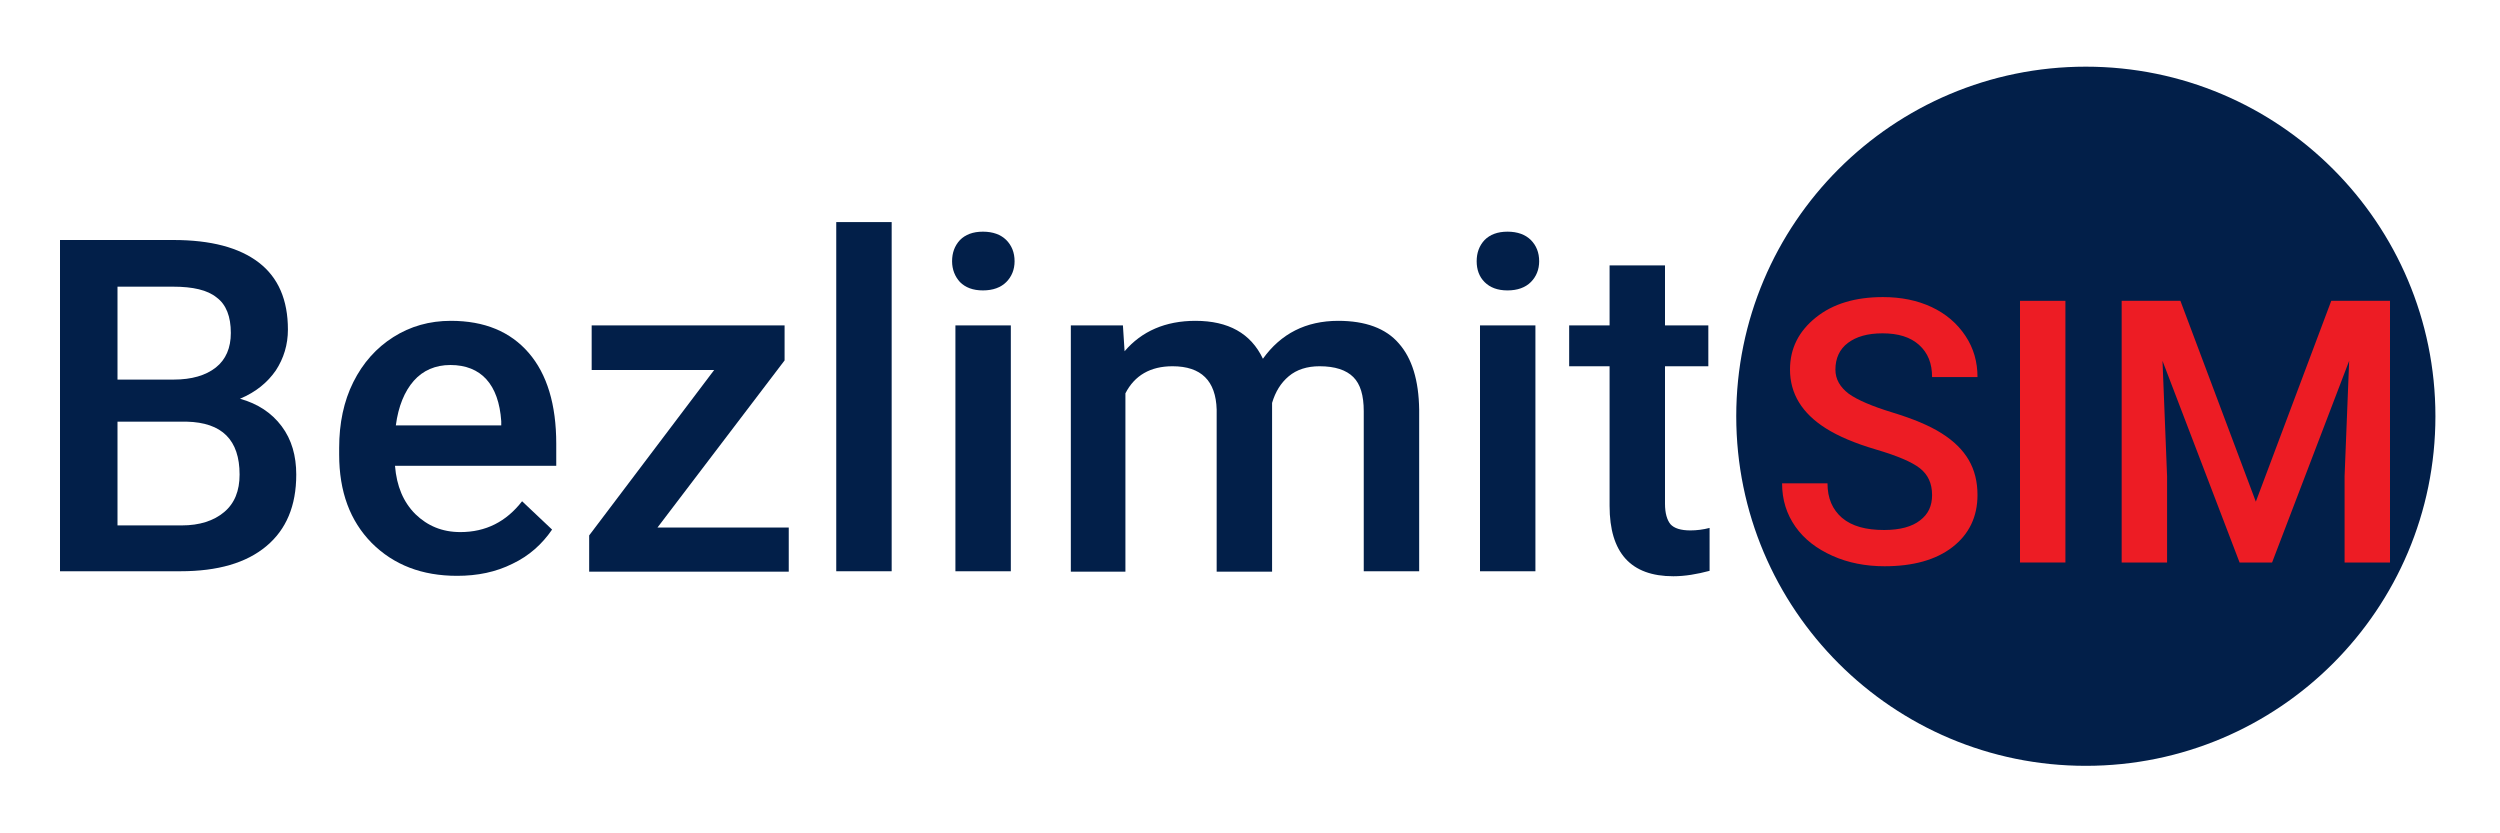
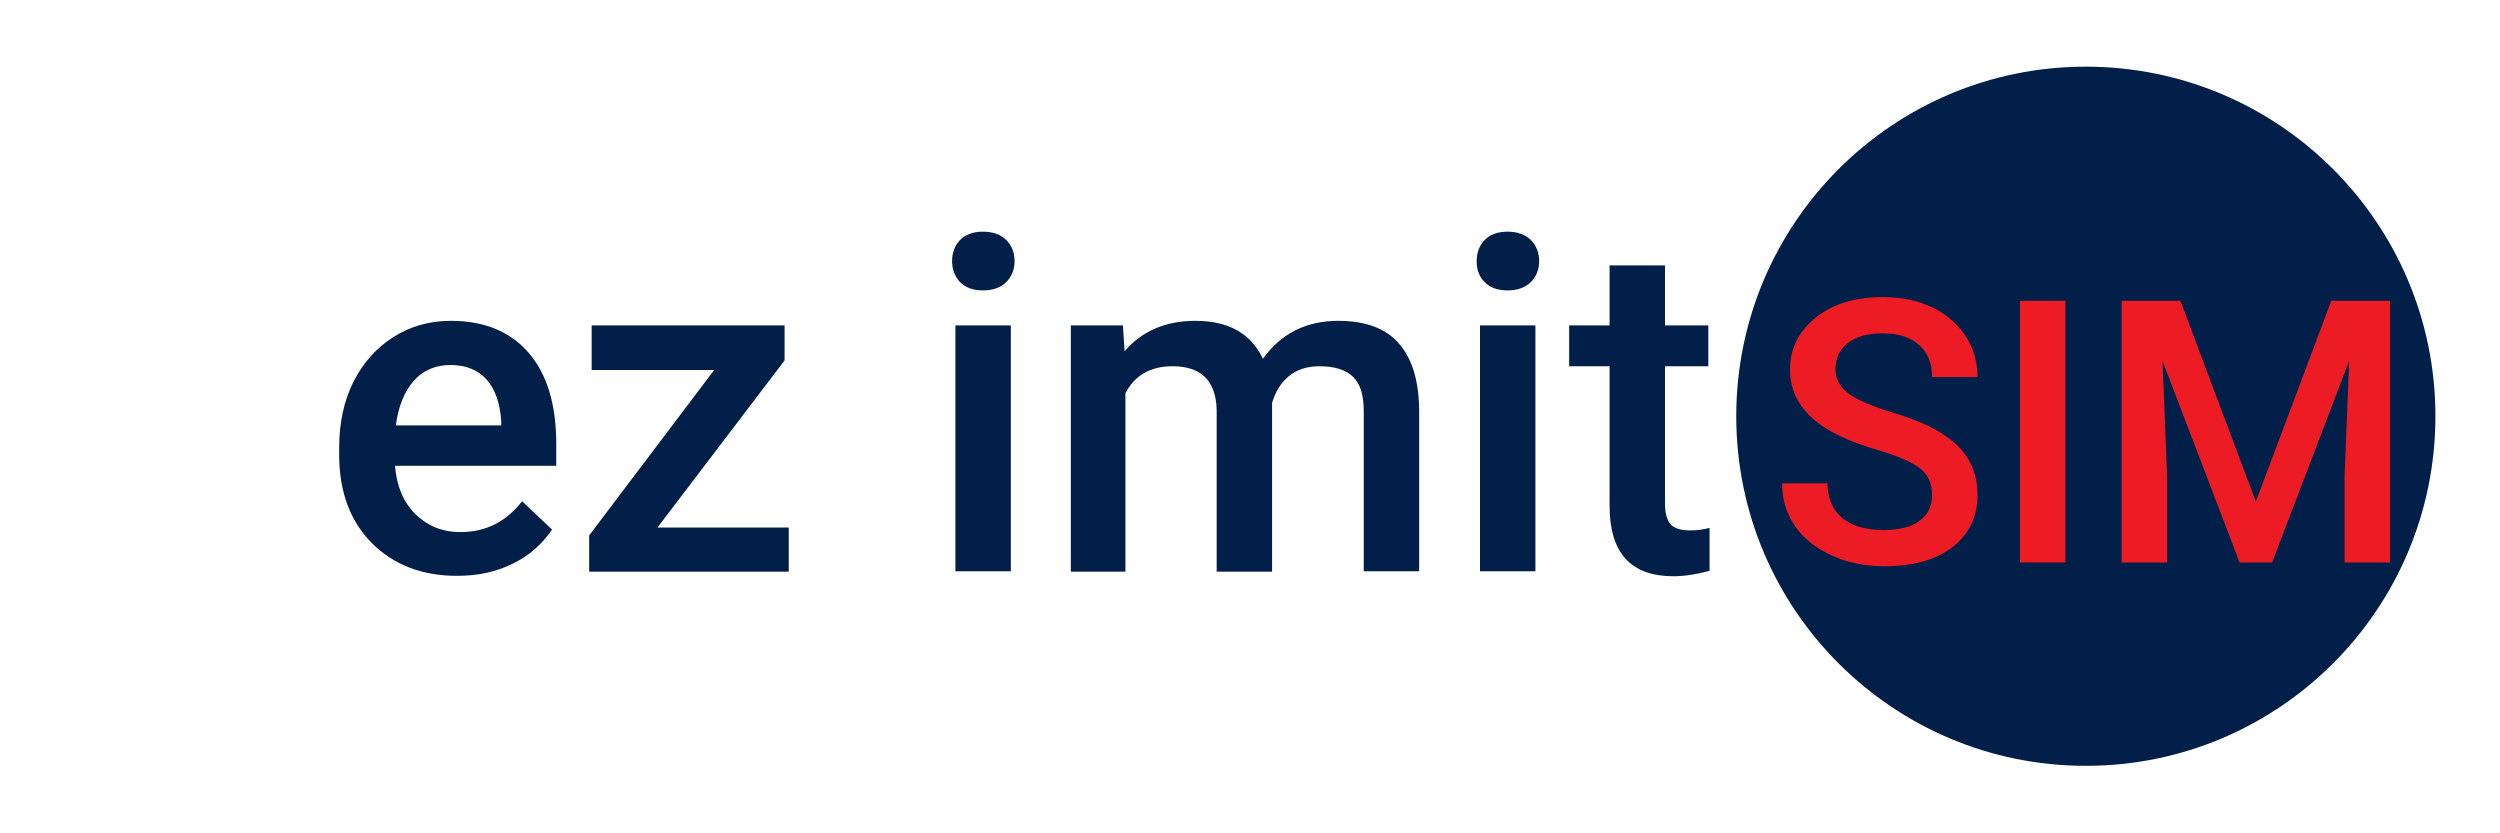
<svg xmlns="http://www.w3.org/2000/svg" id="Layer_1" x="0px" y="0px" viewBox="0 0 600 200" style="enable-background:new 0 0 600 200;" xml:space="preserve">
  <style type="text/css"> .st0{fill:#021F49;} .st1{enable-background:new ;} .st2{fill:#ED1C24;} </style>
  <g>
-     <path class="st0" d="M14.4,137.1V57.6h27.2c9,0,15.8,1.8,20.5,5.4c4.7,3.6,7,9,7,16.1c0,3.6-1,6.9-2.9,9.8c-2,2.9-4.8,5.2-8.6,6.8 c4.3,1.2,7.6,3.4,10,6.6s3.5,7.1,3.5,11.6c0,7.5-2.4,13.2-7.2,17.2c-4.8,4-11.6,6-20.6,6L14.4,137.1L14.4,137.1z M28.2,91.1h13.5 c4.3,0,7.7-1,10.1-2.9c2.4-1.9,3.6-4.7,3.6-8.3c0-3.9-1.1-6.8-3.4-8.5c-2.2-1.8-5.7-2.6-10.5-2.6H28.2V91.1z M28.2,101.3v24.8h15.4 c4.3,0,7.7-1.1,10.2-3.2s3.7-5.1,3.7-9c0-8.3-4.2-12.5-12.7-12.7H28.2z" />
    <path class="st0" d="M109.7,138.2c-8.4,0-15.2-2.6-20.5-7.9c-5.2-5.3-7.8-12.3-7.8-21.2v-1.6c0-5.9,1.1-11.2,3.4-15.8 s5.5-8.2,9.6-10.8c4.1-2.6,8.7-3.9,13.8-3.9c8.1,0,14.3,2.6,18.7,7.7s6.6,12.4,6.6,21.8v5.3H94.8c0.4,4.9,2,8.7,4.9,11.6 c2.9,2.8,6.4,4.3,10.8,4.3c6.1,0,11-2.5,14.8-7.4l7.2,6.8c-2.4,3.5-5.5,6.3-9.5,8.2C119,137.3,114.6,138.2,109.7,138.2z M108.1,87.6c-3.6,0-6.6,1.3-8.8,3.8s-3.7,6.1-4.3,10.7h25.3v-1c-0.3-4.4-1.5-7.8-3.6-10.1C114.7,88.8,111.8,87.6,108.1,87.6z" />
    <path class="st0" d="M157.8,126.6h31.5v10.6h-47.9v-8.7l30-39.7h-29.4V78.1h46.3v8.4L157.8,126.6z" />
-     <path class="st0" d="M214,137.1h-13.3V53.3H214V137.1z" />
    <path class="st0" d="M228.5,62.7c0-2,0.6-3.7,1.9-5.1c1.3-1.3,3.1-2,5.5-2s4.3,0.7,5.6,2c1.3,1.3,2,3,2,5.1c0,2-0.7,3.7-2,5 s-3.2,2-5.6,2c-2.4,0-4.2-0.7-5.5-2C229.2,66.4,228.5,64.7,228.5,62.7z M242.6,137.1h-13.3V78.1h13.3V137.1z" />
    <path class="st0" d="M269.5,78.1l0.4,6.2c4.1-4.8,9.8-7.3,17-7.3c7.9,0,13.3,3,16.2,9.1c4.3-6,10.3-9.1,18.1-9.1 c6.5,0,11.4,1.8,14.5,5.4c3.2,3.6,4.8,8.9,4.9,15.9v38.8h-13.3V98.7c0-3.8-0.8-6.5-2.5-8.2s-4.4-2.6-8.1-2.6c-3,0-5.5,0.8-7.4,2.4 s-3.2,3.7-4,6.4l0,40.5h-13.3V98.3c-0.2-6.9-3.7-10.4-10.6-10.4c-5.3,0-9.1,2.2-11.3,6.5v42.8H257V78.1H269.5z" />
    <path class="st0" d="M354.4,62.7c0-2,0.6-3.7,1.9-5.1c1.3-1.3,3.1-2,5.5-2s4.3,0.7,5.6,2c1.3,1.3,2,3,2,5.1c0,2-0.7,3.7-2,5 s-3.2,2-5.6,2s-4.2-0.7-5.5-2C355,66.4,354.4,64.7,354.4,62.7z M368.5,137.1h-13.3V78.1h13.3V137.1z" />
    <path class="st0" d="M399.6,63.7v14.4H410v9.8h-10.4v33c0,2.3,0.5,3.9,1.3,4.9c0.9,1,2.5,1.5,4.8,1.5c1.5,0,3.1-0.2,4.6-0.6V137 c-3,0.8-5.9,1.3-8.7,1.3c-10.2,0-15.3-5.6-15.3-16.9V87.9h-9.7v-9.8h9.7V63.7H399.6z" />
  </g>
  <circle class="st0" cx="500.6" cy="99.9" r="83.9" />
  <g class="st1">
    <path class="st2" d="M463.7,118.8c0-2.8-1-4.9-2.9-6.4c-1.9-1.5-5.4-3-10.5-4.5c-5.1-1.5-9.1-3.2-12.1-5.1 c-5.7-3.6-8.6-8.3-8.6-14.1c0-5.1,2.1-9.2,6.2-12.5c4.1-3.3,9.5-4.9,16.1-4.9c4.4,0,8.3,0.8,11.7,2.4c3.4,1.6,6.1,3.9,8.1,6.9 c2,3,2.9,6.3,2.9,9.9h-10.9c0-3.3-1-5.8-3.1-7.7c-2.1-1.9-5-2.8-8.8-2.8c-3.6,0-6.3,0.8-8.3,2.3c-2,1.5-3,3.7-3,6.4 c0,2.3,1.1,4.2,3.2,5.8c2.1,1.5,5.6,3,10.5,4.5c4.9,1.5,8.8,3.1,11.8,5c3,1.9,5.1,4,6.5,6.4c1.4,2.4,2.1,5.2,2.1,8.4 c0,5.2-2,9.4-6,12.5c-4,3.1-9.5,4.6-16.3,4.6c-4.5,0-8.7-0.8-12.5-2.5c-3.8-1.7-6.8-4-8.9-7c-2.1-3-3.2-6.4-3.2-10.4h10.9 c0,3.6,1.2,6.3,3.5,8.3c2.4,2,5.7,2.9,10.1,2.9c3.8,0,6.7-0.8,8.6-2.3C462.8,123.4,463.7,121.4,463.7,118.8z" />
    <path class="st2" d="M495.7,135h-10.9V72.2h10.9V135z" />
    <path class="st2" d="M523.3,72.2l18.1,48.2l18.1-48.2h14.1V135h-10.9v-20.7l1.1-27.7L545.3,135h-7.8L519,86.6l1.1,27.7V135h-10.9 V72.2H523.3z" />
  </g>
</svg>